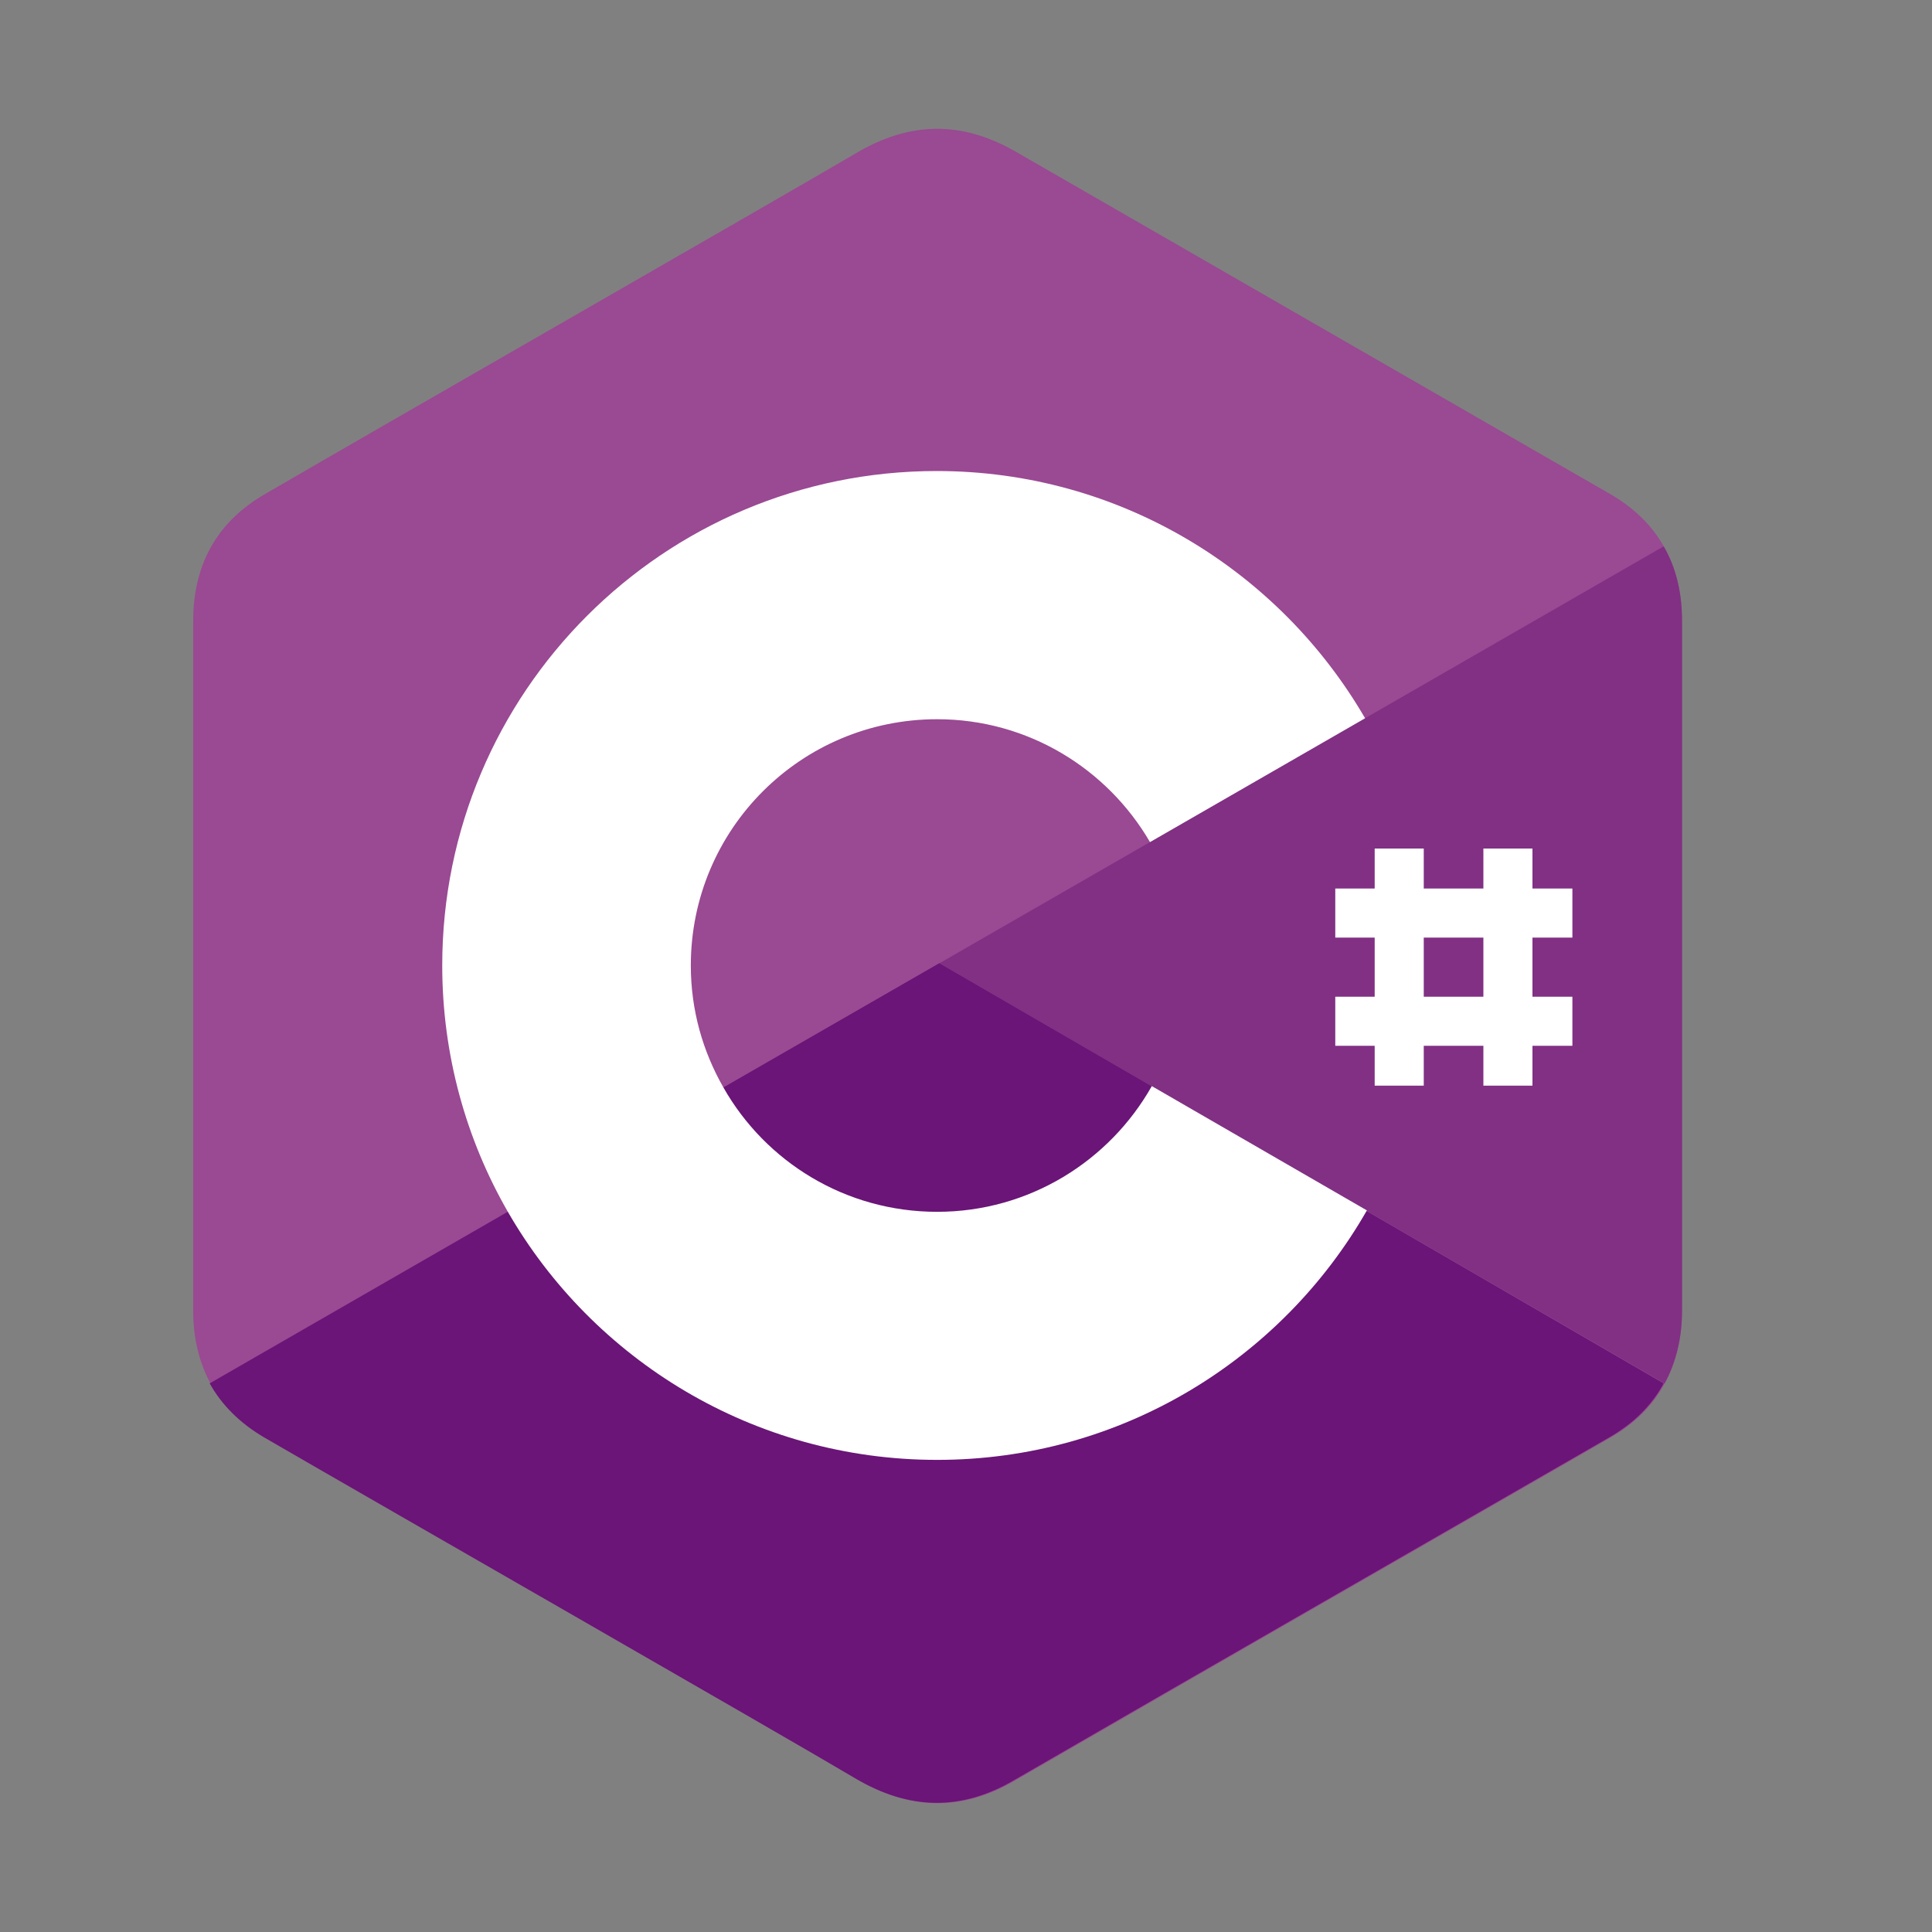
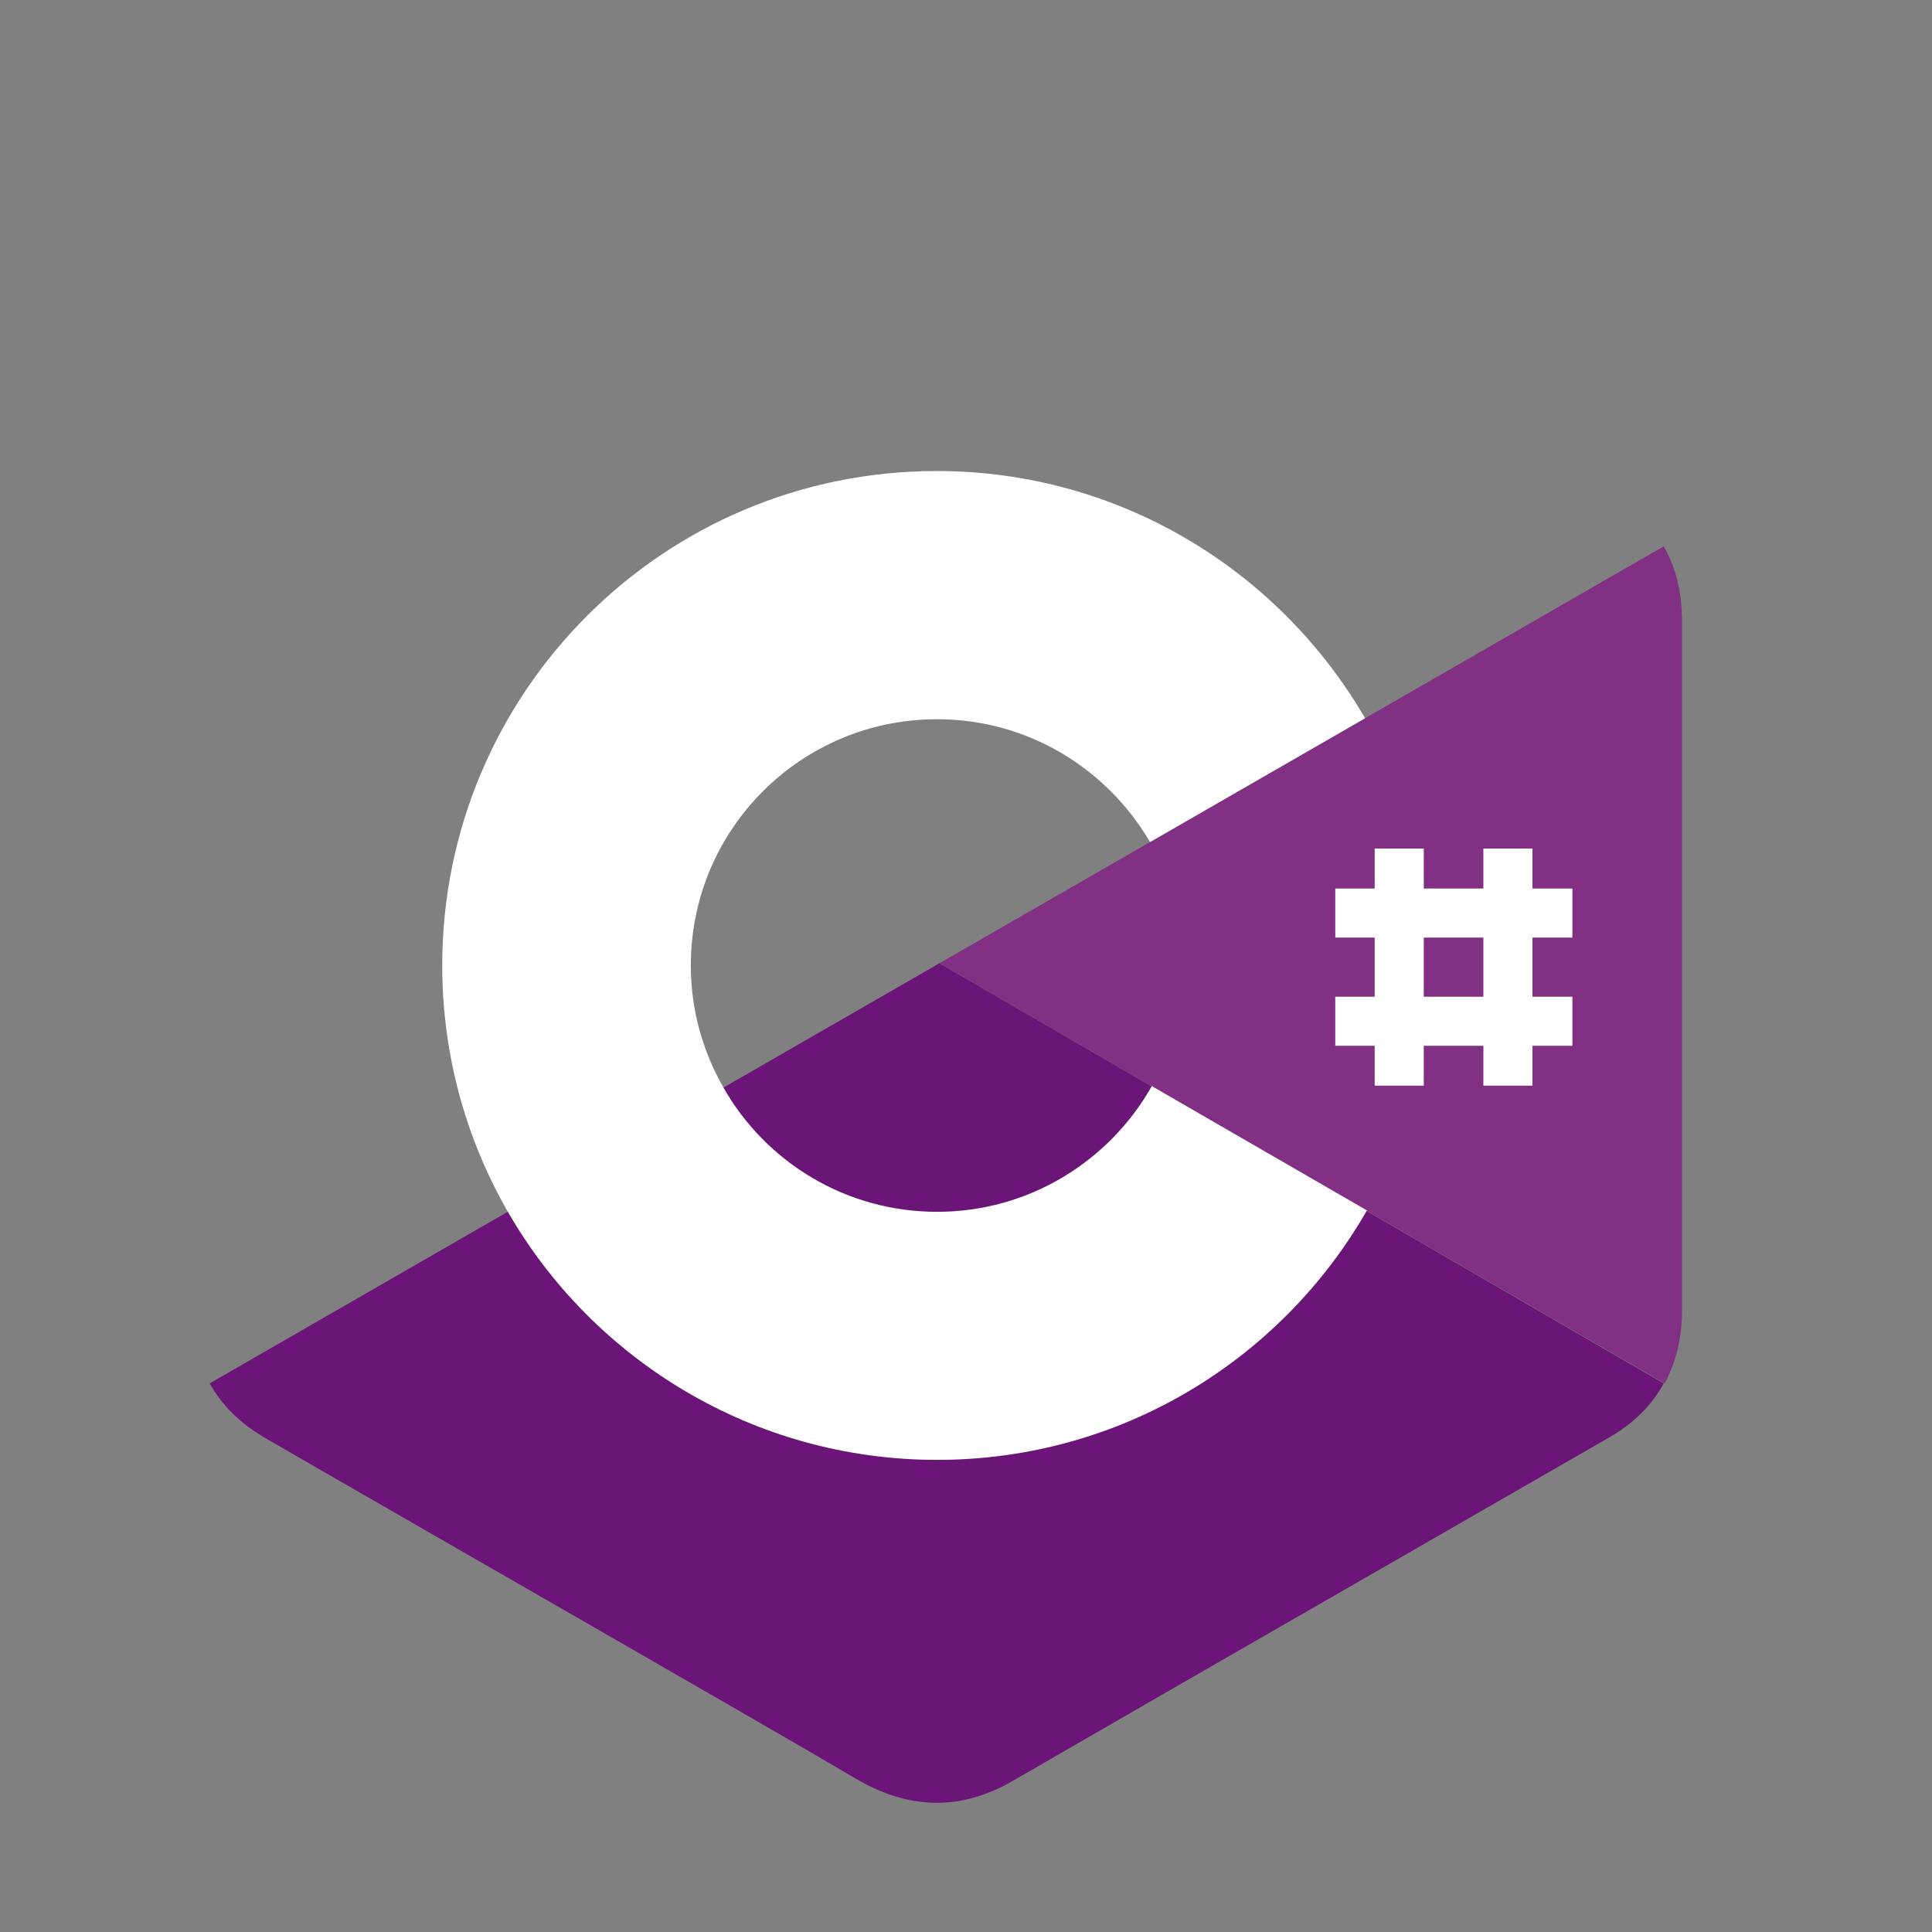
<svg xmlns="http://www.w3.org/2000/svg" width="30" height="30" viewBox="0 0 30 30" fill="none">
  <rect x="0" y="0" width="30" height="30" fill="#808080" stroke="none" />
-   <path d="M26.118 9.636C26.118 9.201 26.025 8.81 25.833 8.482C25.648 8.154 25.37 7.884 25 7.67C21.923 5.897 18.839 4.123 15.763 2.35C14.929 1.873 14.132 1.887 13.306 2.371C12.081 3.091 5.941 6.609 4.118 7.67C3.363 8.105 3 8.774 3 9.643C3 13.211 3 16.786 3 20.354C3 20.782 3.093 21.159 3.271 21.487C3.456 21.822 3.741 22.106 4.118 22.327C5.949 23.388 12.081 26.899 13.306 27.626C14.132 28.11 14.936 28.132 15.763 27.647C18.839 25.867 21.923 24.101 25 22.327C25.384 22.106 25.662 21.829 25.847 21.487C26.025 21.159 26.118 20.782 26.118 20.354C26.118 20.347 26.118 13.204 26.118 9.636Z" fill="#9A4993" />
  <path d="M14.588 14.957L3.256 21.481C3.442 21.816 3.726 22.1 4.104 22.321C5.934 23.382 12.066 26.893 13.291 27.62C14.117 28.104 14.922 28.126 15.748 27.641C18.825 25.861 21.909 24.095 24.986 22.321C25.37 22.1 25.648 21.823 25.833 21.481L14.588 14.957Z" fill="#6A1577" />
-   <path d="M11.233 16.887C11.895 18.041 13.135 18.817 14.552 18.817C15.983 18.817 17.23 18.034 17.885 16.866L14.588 14.957L11.233 16.887Z" fill="#6A1577" />
-   <path d="M26.118 9.638C26.118 9.204 26.025 8.812 25.833 8.484L14.587 14.958L25.847 21.482C26.025 21.154 26.118 20.777 26.118 20.35C26.118 20.35 26.118 13.206 26.118 9.638Z" fill="#813084" />
+   <path d="M26.118 9.638C26.118 9.204 26.025 8.812 25.833 8.484L14.587 14.958L25.847 21.482C26.025 21.154 26.118 20.777 26.118 20.35C26.118 20.35 26.118 13.206 26.118 9.638" fill="#813084" />
  <path d="M17.885 16.865C17.23 18.026 15.983 18.817 14.552 18.817C13.127 18.817 11.888 18.04 11.233 16.886C10.912 16.324 10.727 15.683 10.727 14.992C10.727 12.877 12.437 11.168 14.552 11.168C15.962 11.168 17.194 11.937 17.857 13.076L21.197 11.153C19.865 8.86 17.386 7.314 14.545 7.314C10.3 7.314 6.867 10.754 6.867 14.992C6.867 16.381 7.238 17.691 7.886 18.817C9.21 21.117 11.703 22.669 14.552 22.669C17.408 22.669 19.901 21.11 21.225 18.795L17.885 16.865Z" fill="white" />
  <path d="M22.108 13.176H21.346V16.858H22.108V13.176Z" fill="white" />
  <path d="M23.796 13.176H23.034V16.858H23.796V13.176Z" fill="white" />
  <path d="M24.416 13.797H20.734V14.559H24.416V13.797Z" fill="white" />
  <path d="M24.416 15.477H20.734V16.239H24.416V15.477Z" fill="white" />
</svg>